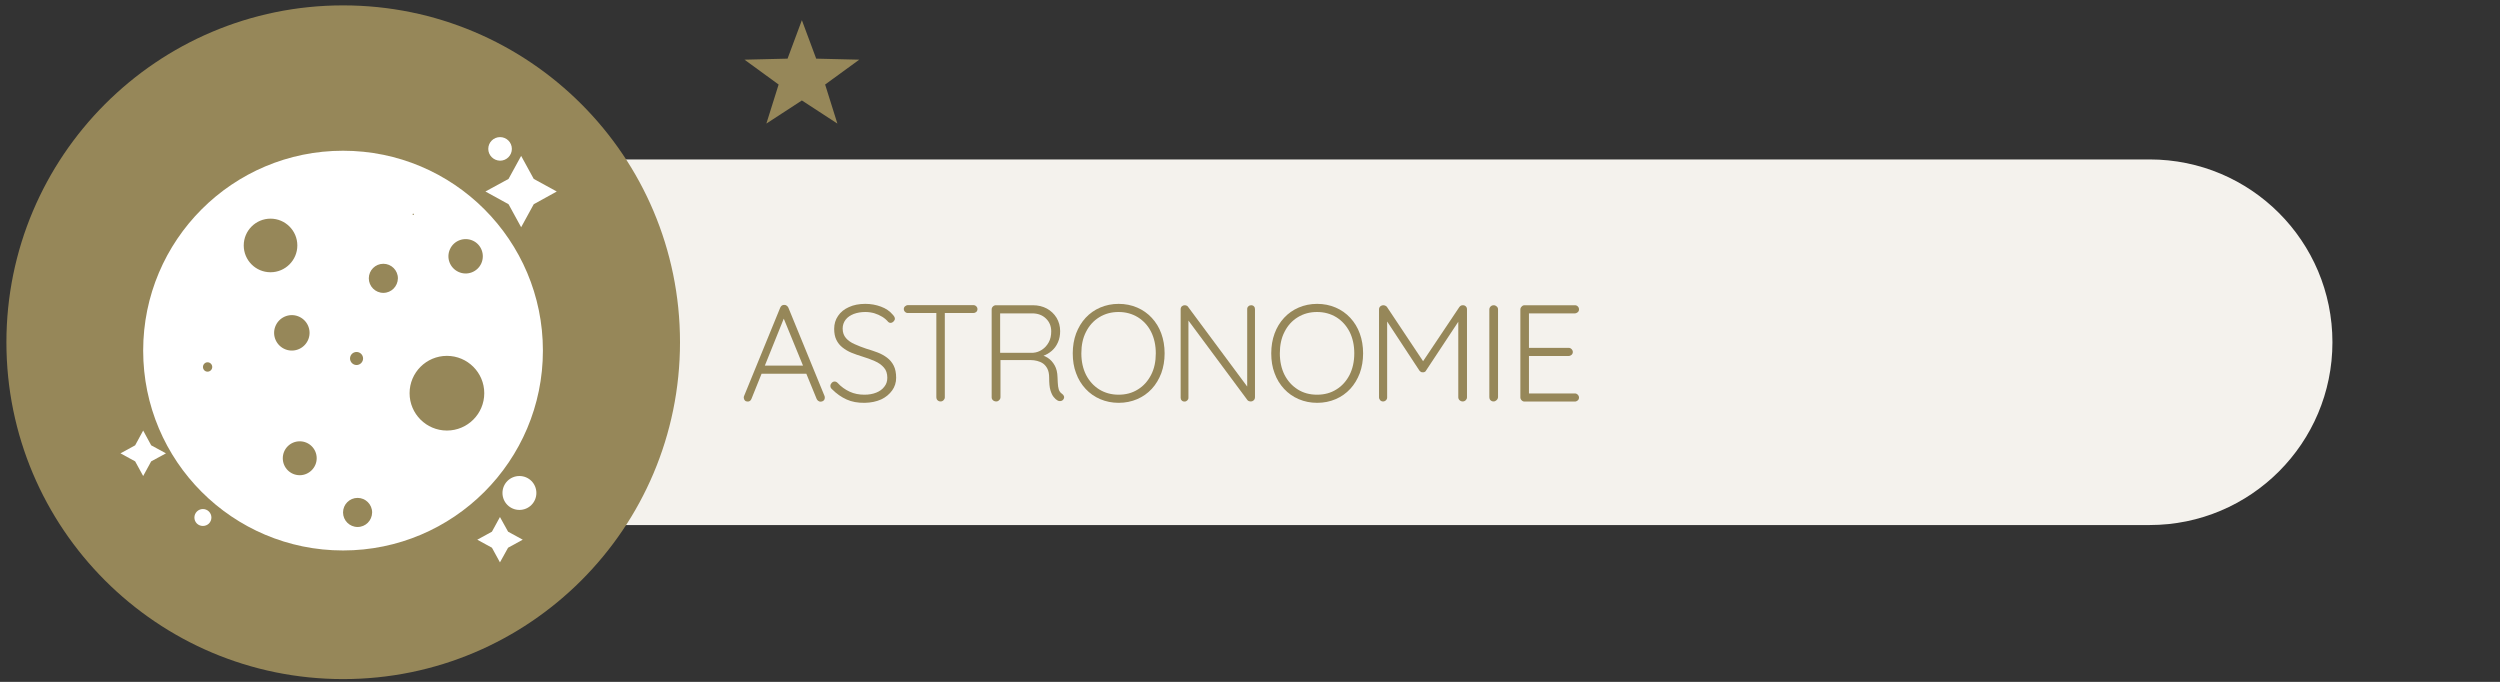
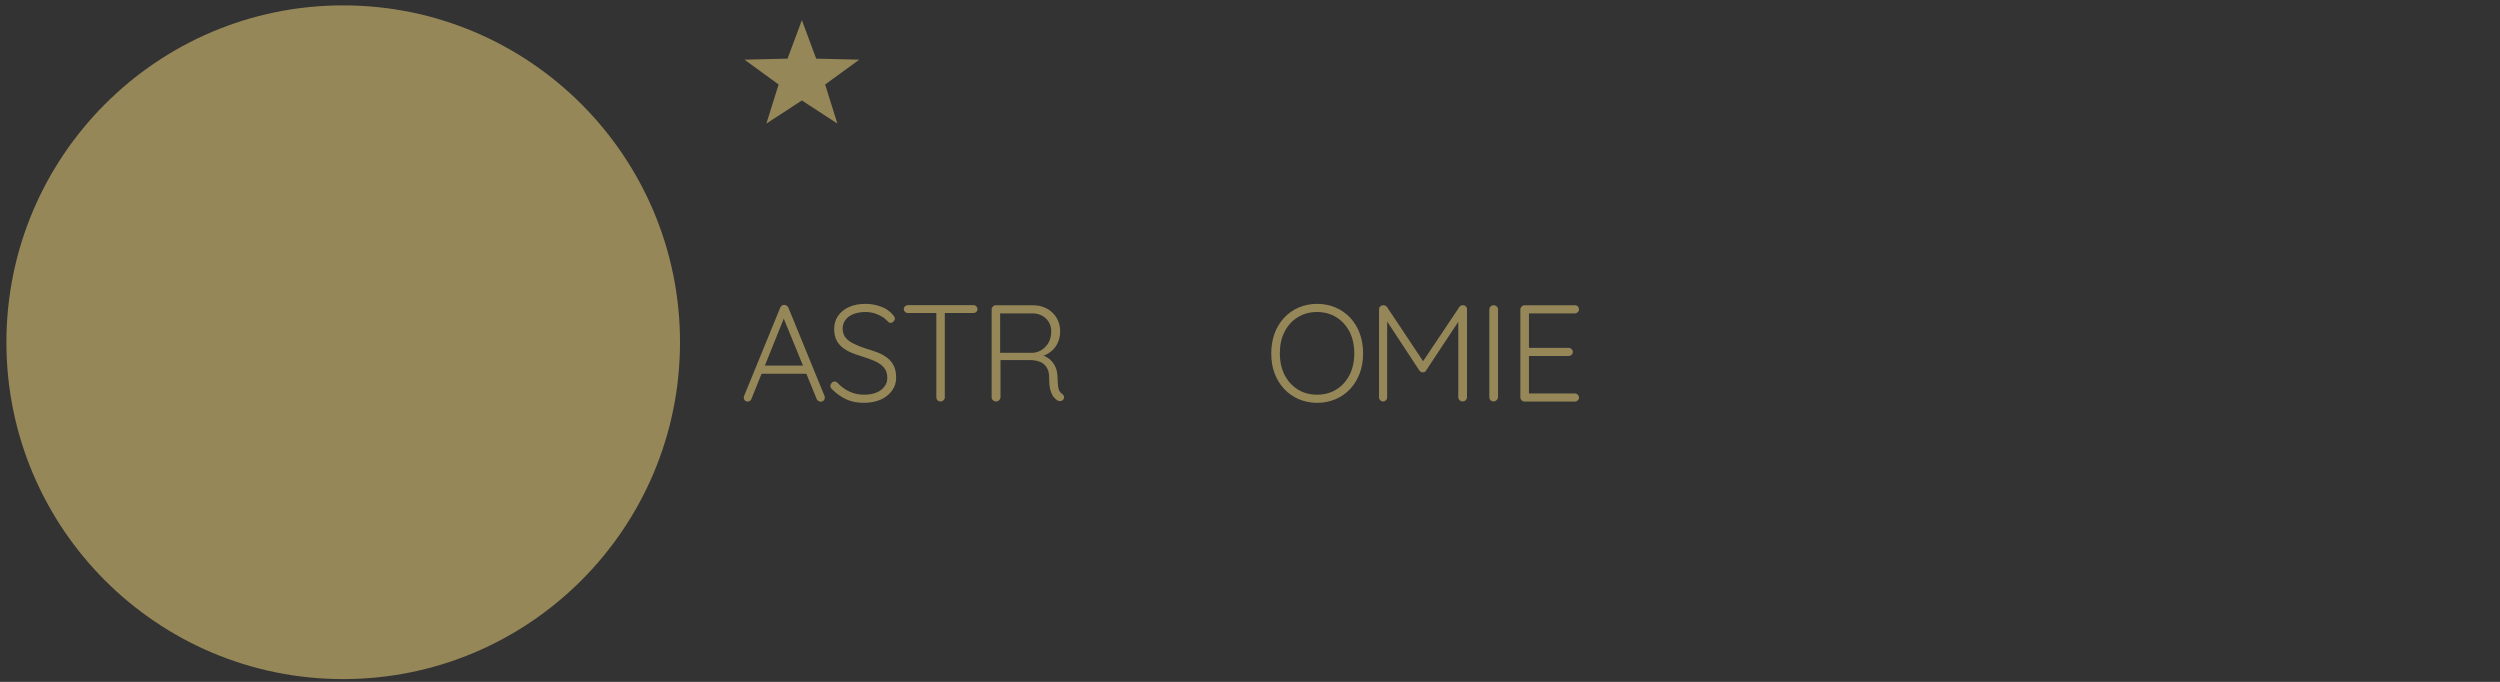
<svg xmlns="http://www.w3.org/2000/svg" xmlns:xlink="http://www.w3.org/1999/xlink" version="1.1" id="Ebene_1" x="0px" y="0px" viewBox="0 0 218.27 59.53" style="enable-background:new 0 0 218.27 59.53;" xml:space="preserve">
  <rect x="0" y="0" width="218.27" height="59.53" fill="#333333" stroke="none" />
  <style type="text/css">
	.st0{clip-path:url(#SVGID_00000037694164679118733140000000160082767585856388_);fill:#F4F2ED;}
	.st1{clip-path:url(#SVGID_00000037694164679118733140000000160082767585856388_);fill:#968759;}
	.st2{fill:#968759;}
	.st3{clip-path:url(#SVGID_00000017492444915255614680000017722423278590817437_);fill:#FFFFFF;}
</style>
  <g>
    <defs>
      <rect id="SVGID_1_" x="0.55" y="0.48" width="217.53" height="58.81" />
    </defs>
    <clipPath id="SVGID_00000010998480221509313780000014310938520552279724_">
      <use xlink:href="#SVGID_1_" style="overflow:visible;" />
    </clipPath>
-     <path style="clip-path:url(#SVGID_00000010998480221509313780000014310938520552279724_);fill:#F4F2ED;" d="M187.68,45.84   c8.81,0,15.96-7.14,15.96-15.96s-7.14-15.96-15.96-15.96H46.92c-8.81,0-15.96,7.14-15.96,15.96s7.14,15.96,15.96,15.96H187.68z" />
    <path style="clip-path:url(#SVGID_00000010998480221509313780000014310938520552279724_);fill:#968759;" d="M29.96,59.29   c16.24,0,29.41-13.17,29.41-29.41c0-16.24-13.17-29.41-29.41-29.41S0.56,13.65,0.56,29.89C0.56,46.13,13.72,59.29,29.96,59.29" />
  </g>
  <g>
    <path class="st2" d="M68.53,27.57l-2.92,7.25c-0.03,0.08-0.08,0.14-0.13,0.18c-0.06,0.04-0.12,0.06-0.19,0.06   c-0.11,0-0.2-0.03-0.25-0.09c-0.06-0.06-0.09-0.13-0.1-0.22c-0.01-0.04,0-0.09,0.01-0.14l3.17-7.75c0.04-0.09,0.09-0.15,0.15-0.19   c0.06-0.04,0.13-0.05,0.21-0.05c0.08,0,0.15,0.02,0.21,0.07s0.11,0.1,0.14,0.17l3.16,7.72c0.02,0.05,0.02,0.1,0.02,0.14   c0,0.11-0.04,0.2-0.11,0.26c-0.07,0.06-0.16,0.09-0.25,0.09c-0.08,0-0.15-0.02-0.21-0.07c-0.06-0.04-0.11-0.1-0.14-0.17l-2.99-7.3   L68.53,27.57z M66.31,32.63l0.3-0.71h3.72l0.14,0.71H66.31z" />
    <path class="st2" d="M75.5,35.17c-0.61,0.01-1.14-0.09-1.58-0.29c-0.45-0.2-0.88-0.5-1.28-0.9c-0.04-0.03-0.07-0.07-0.1-0.12   c-0.03-0.05-0.04-0.1-0.04-0.17c0-0.1,0.04-0.18,0.11-0.26c0.08-0.08,0.16-0.12,0.26-0.12c0.1,0,0.18,0.04,0.26,0.12   c0.31,0.34,0.67,0.59,1.06,0.77s0.82,0.26,1.28,0.26c0.38,0,0.73-0.06,1.03-0.18c0.3-0.12,0.54-0.29,0.71-0.52   c0.18-0.22,0.26-0.48,0.26-0.78c0-0.37-0.1-0.67-0.3-0.89c-0.2-0.23-0.46-0.42-0.79-0.56c-0.33-0.15-0.69-0.28-1.09-0.4   c-0.33-0.1-0.64-0.21-0.94-0.33s-0.56-0.28-0.79-0.46s-0.41-0.4-0.54-0.67s-0.19-0.58-0.19-0.96c0-0.42,0.11-0.8,0.34-1.13   c0.22-0.33,0.54-0.59,0.95-0.77c0.41-0.19,0.89-0.28,1.43-0.28c0.47,0,0.93,0.08,1.36,0.24c0.44,0.16,0.78,0.4,1.04,0.71   c0.12,0.13,0.18,0.24,0.18,0.35c0,0.08-0.04,0.16-0.12,0.24c-0.08,0.08-0.17,0.12-0.26,0.12c-0.08,0-0.15-0.03-0.2-0.08   c-0.14-0.17-0.31-0.32-0.52-0.45s-0.44-0.23-0.69-0.31c-0.25-0.07-0.51-0.11-0.79-0.11c-0.38,0-0.71,0.06-1.01,0.17   c-0.3,0.12-0.54,0.28-0.71,0.5c-0.17,0.22-0.26,0.48-0.26,0.78c0,0.34,0.1,0.61,0.29,0.83c0.19,0.22,0.44,0.39,0.76,0.53   c0.31,0.14,0.64,0.27,1,0.39c0.34,0.1,0.67,0.21,0.99,0.33s0.6,0.28,0.84,0.46c0.24,0.18,0.44,0.42,0.58,0.7   c0.14,0.28,0.21,0.63,0.21,1.06c0,0.41-0.12,0.78-0.35,1.1s-0.55,0.59-0.95,0.78C76.52,35.06,76.04,35.16,75.5,35.17z" />
    <path class="st2" d="M79.27,27.33c-0.1,0-0.18-0.03-0.25-0.1c-0.07-0.06-0.11-0.15-0.11-0.25c0-0.1,0.04-0.18,0.11-0.24   c0.07-0.06,0.16-0.1,0.25-0.1h5.71c0.1,0,0.18,0.03,0.25,0.1c0.07,0.06,0.11,0.15,0.11,0.25s-0.04,0.19-0.11,0.25   c-0.07,0.06-0.16,0.09-0.25,0.09H79.27z M82.12,35.05c-0.11,0-0.2-0.04-0.27-0.11c-0.07-0.07-0.1-0.16-0.1-0.25v-7.64h0.74v7.64   c0,0.1-0.04,0.18-0.11,0.25C82.31,35.01,82.23,35.05,82.12,35.05z" />
    <path class="st2" d="M86.98,35.05c-0.12,0-0.22-0.04-0.29-0.11c-0.08-0.07-0.11-0.16-0.11-0.25v-7.68c0-0.1,0.04-0.18,0.11-0.25   c0.07-0.07,0.16-0.11,0.25-0.11h3.24c0.46,0,0.86,0.1,1.22,0.29c0.36,0.2,0.64,0.47,0.85,0.81c0.2,0.34,0.31,0.73,0.31,1.16   c0,0.35-0.06,0.68-0.19,0.97c-0.13,0.3-0.31,0.55-0.54,0.75c-0.23,0.2-0.49,0.35-0.78,0.45l-0.42-0.13   c0.3,0.02,0.57,0.12,0.83,0.28c0.26,0.16,0.46,0.39,0.62,0.67c0.16,0.28,0.24,0.63,0.25,1.03c0.01,0.34,0.03,0.61,0.05,0.8   c0.03,0.19,0.07,0.34,0.13,0.43c0.06,0.1,0.13,0.17,0.22,0.23c0.08,0.05,0.13,0.12,0.16,0.2s0.02,0.17-0.03,0.25   c-0.03,0.06-0.08,0.11-0.14,0.14s-0.12,0.04-0.19,0.04s-0.13-0.02-0.19-0.05c-0.11-0.06-0.23-0.16-0.34-0.3   c-0.12-0.14-0.21-0.34-0.29-0.6c-0.08-0.26-0.11-0.63-0.11-1.1c0-0.31-0.05-0.57-0.15-0.77c-0.1-0.2-0.23-0.35-0.38-0.46   c-0.16-0.11-0.33-0.18-0.52-0.23s-0.37-0.07-0.53-0.07h-2.8l0.13-0.17v3.4c0,0.1-0.03,0.18-0.1,0.25   C87.17,35.01,87.09,35.05,86.98,35.05z M87.2,30.8h3.01c0.27-0.02,0.53-0.11,0.77-0.27c0.24-0.16,0.43-0.37,0.58-0.64   c0.15-0.27,0.22-0.59,0.22-0.95c0-0.46-0.15-0.83-0.46-1.13c-0.31-0.3-0.71-0.45-1.21-0.45h-2.87l0.08-0.17v3.78L87.2,30.8z" />
-     <path class="st2" d="M101.68,30.85c0,0.63-0.1,1.21-0.29,1.73c-0.2,0.52-0.47,0.98-0.83,1.37c-0.36,0.39-0.79,0.69-1.28,0.9   c-0.49,0.21-1.03,0.32-1.61,0.32c-0.58,0-1.12-0.11-1.61-0.32c-0.49-0.21-0.92-0.51-1.28-0.9s-0.64-0.84-0.83-1.37   c-0.2-0.52-0.29-1.1-0.29-1.73c0-0.63,0.1-1.21,0.29-1.73c0.2-0.52,0.47-0.98,0.83-1.37c0.36-0.39,0.79-0.69,1.28-0.9   c0.49-0.21,1.03-0.32,1.61-0.32c0.58,0,1.12,0.11,1.61,0.32c0.49,0.21,0.92,0.51,1.28,0.9c0.36,0.39,0.64,0.84,0.83,1.37   C101.58,29.64,101.68,30.22,101.68,30.85z M100.91,30.85c0-0.71-0.14-1.34-0.41-1.88s-0.66-0.96-1.15-1.27   c-0.49-0.3-1.05-0.46-1.69-0.46c-0.63,0-1.19,0.15-1.69,0.46c-0.49,0.3-0.88,0.73-1.15,1.27c-0.28,0.54-0.41,1.17-0.41,1.88   c0,0.71,0.14,1.34,0.41,1.88c0.28,0.54,0.66,0.96,1.15,1.27c0.49,0.3,1.05,0.46,1.69,0.46c0.64,0,1.2-0.15,1.69-0.46   c0.49-0.3,0.87-0.73,1.15-1.27C100.78,32.19,100.91,31.56,100.91,30.85z" />
-     <path class="st2" d="M109.23,26.65c0.1,0,0.19,0.03,0.25,0.1c0.06,0.06,0.09,0.14,0.09,0.24v7.68c0,0.12-0.04,0.21-0.11,0.28   c-0.08,0.07-0.16,0.1-0.26,0.1c-0.05,0-0.1-0.01-0.16-0.03c-0.06-0.02-0.1-0.05-0.13-0.09l-5.35-7.21l0.2-0.11v7.12   c0,0.09-0.03,0.16-0.1,0.23c-0.06,0.06-0.14,0.1-0.24,0.1c-0.1,0-0.19-0.03-0.25-0.1c-0.06-0.06-0.09-0.14-0.09-0.23v-7.72   c0-0.12,0.04-0.21,0.11-0.27c0.07-0.06,0.15-0.09,0.24-0.09c0.05,0,0.1,0.01,0.16,0.03c0.06,0.02,0.1,0.05,0.13,0.1l5.29,7.13   l-0.12,0.22v-7.14c0-0.1,0.03-0.18,0.1-0.24C109.06,26.68,109.14,26.65,109.23,26.65z" />
    <path class="st2" d="M119.01,30.85c0,0.63-0.1,1.21-0.29,1.73c-0.2,0.52-0.47,0.98-0.83,1.37c-0.36,0.39-0.79,0.69-1.28,0.9   c-0.49,0.21-1.03,0.32-1.61,0.32s-1.12-0.11-1.61-0.32c-0.49-0.21-0.92-0.51-1.28-0.9s-0.64-0.84-0.83-1.37   c-0.2-0.52-0.29-1.1-0.29-1.73c0-0.63,0.1-1.21,0.29-1.73s0.47-0.98,0.83-1.37c0.36-0.39,0.79-0.69,1.28-0.9   c0.49-0.21,1.03-0.32,1.61-0.32s1.12,0.11,1.61,0.32c0.49,0.21,0.92,0.51,1.28,0.9c0.36,0.39,0.64,0.84,0.83,1.37   C118.91,29.64,119.01,30.22,119.01,30.85z M118.24,30.85c0-0.71-0.14-1.34-0.41-1.88c-0.28-0.54-0.66-0.96-1.15-1.27   c-0.49-0.3-1.05-0.46-1.69-0.46c-0.63,0-1.19,0.15-1.69,0.46c-0.49,0.3-0.88,0.73-1.15,1.27c-0.28,0.54-0.41,1.17-0.41,1.88   c0,0.71,0.14,1.34,0.41,1.88c0.28,0.54,0.66,0.96,1.15,1.27s1.05,0.46,1.69,0.46c0.64,0,1.2-0.15,1.69-0.46   c0.49-0.3,0.87-0.73,1.15-1.27C118.1,32.19,118.24,31.56,118.24,30.85z" />
    <path class="st2" d="M120.78,26.65c0.06,0,0.11,0.01,0.17,0.04c0.06,0.02,0.11,0.06,0.15,0.12l3.31,4.97l-0.32-0.01l3.32-4.96   c0.09-0.12,0.2-0.17,0.32-0.16c0.1,0,0.18,0.03,0.25,0.1c0.07,0.07,0.1,0.15,0.1,0.26v7.68c0,0.1-0.04,0.18-0.11,0.25   c-0.07,0.07-0.16,0.11-0.26,0.11c-0.11,0-0.2-0.04-0.28-0.11c-0.07-0.07-0.11-0.16-0.11-0.25v-6.95l0.22,0.02l-3.04,4.6   c-0.02,0.05-0.06,0.09-0.11,0.11c-0.05,0.03-0.1,0.04-0.17,0.03c-0.06,0.01-0.11,0-0.16-0.03c-0.05-0.03-0.09-0.07-0.13-0.11   l-3.05-4.64l0.23-0.16v7.13c0,0.1-0.03,0.18-0.1,0.25c-0.07,0.07-0.15,0.11-0.26,0.11c-0.1,0-0.19-0.04-0.25-0.11   c-0.06-0.07-0.1-0.16-0.1-0.25v-7.68c0-0.1,0.03-0.18,0.1-0.25C120.58,26.69,120.67,26.65,120.78,26.65z" />
    <path class="st2" d="M130.79,34.68c-0.01,0.1-0.05,0.19-0.13,0.26c-0.08,0.07-0.16,0.11-0.26,0.11c-0.11,0-0.2-0.04-0.27-0.11   c-0.07-0.07-0.1-0.16-0.1-0.26v-7.66c0-0.1,0.04-0.19,0.11-0.26c0.07-0.07,0.16-0.11,0.28-0.11c0.1,0,0.18,0.04,0.26,0.11   c0.08,0.07,0.11,0.16,0.11,0.26V34.68z" />
    <path class="st2" d="M133.1,26.65h4.4c0.1,0,0.18,0.03,0.25,0.1c0.07,0.07,0.11,0.15,0.11,0.26s-0.04,0.19-0.11,0.25   c-0.07,0.06-0.16,0.1-0.25,0.1h-4.13l0.12-0.2v3.37l-0.13-0.16h3.6c0.1,0,0.18,0.04,0.25,0.11c0.07,0.07,0.11,0.16,0.11,0.25   c0,0.1-0.04,0.19-0.11,0.25c-0.07,0.06-0.16,0.1-0.25,0.1h-3.58l0.11-0.12v3.46l-0.06-0.07h4.07c0.1,0,0.18,0.04,0.25,0.11   c0.07,0.07,0.11,0.16,0.11,0.25c0,0.1-0.04,0.19-0.11,0.25c-0.07,0.06-0.16,0.1-0.25,0.1h-4.4c-0.1,0-0.18-0.04-0.25-0.11   c-0.07-0.07-0.11-0.16-0.11-0.25v-7.68c0-0.1,0.04-0.18,0.11-0.25C132.92,26.69,133,26.65,133.1,26.65z" />
  </g>
  <polygon class="st2" points="68.76,5.12 65,5.21 67.98,7.38 66.91,10.79 70.01,8.77 73.11,10.79 72.04,7.38 75.02,5.21 71.26,5.12   70.01,1.76 " />
  <rect x="6.47" y="14.91" class="st2" width="46.21" height="31.18" />
  <g>
    <defs>
-       <rect id="SVGID_00000067214748188058695540000005348251536288093343_" x="10.52" y="11.97" width="38.09" height="37.13" />
-     </defs>
+       </defs>
    <clipPath id="SVGID_00000046323969240030993640000011320080959359027375_">
      <use xlink:href="#SVGID_00000067214748188058695540000005348251536288093343_" style="overflow:visible;" />
    </clipPath>
    <path style="clip-path:url(#SVGID_00000046323969240030993640000011320080959359027375_);fill:#FFFFFF;" d="M29.95,13.16   c-9.64,0-17.45,7.81-17.45,17.45c0,9.64,7.81,17.45,17.45,17.45S47.4,40.24,47.4,30.61C47.4,20.97,39.59,13.16,29.95,13.16    M18.12,32.45c-0.22,0-0.4-0.18-0.4-0.41c0-0.22,0.18-0.41,0.4-0.41c0.22,0,0.41,0.18,0.41,0.41   C18.53,32.27,18.34,32.45,18.12,32.45 M21.28,21.43c0-1.29,1.05-2.34,2.34-2.34c1.29,0,2.34,1.05,2.34,2.34   c0,1.29-1.05,2.34-2.34,2.34C22.32,23.77,21.28,22.72,21.28,21.43 M24.03,28.52c0.3-0.8,1.19-1.21,1.99-0.91   c0.8,0.3,1.21,1.19,0.91,1.99c-0.3,0.8-1.19,1.21-1.99,0.91C24.14,30.21,23.73,29.32,24.03,28.52 M26.17,41.49   c-0.82,0-1.48-0.66-1.48-1.48c0-0.82,0.66-1.48,1.48-1.48c0.82,0,1.48,0.66,1.48,1.48C27.65,40.82,26.98,41.49,26.17,41.49    M39.29,21.75c0.34-0.75,1.23-1.08,1.99-0.74c0.75,0.34,1.08,1.23,0.74,1.99c-0.34,0.75-1.23,1.09-1.99,0.74   C39.27,23.39,38.94,22.5,39.29,21.75 M36.08,18.65c0.03,0,0.06,0.03,0.06,0.06s-0.03,0.06-0.06,0.06c-0.03,0-0.06-0.03-0.06-0.06   S36.05,18.65,36.08,18.65 M31.13,30.73c0.32,0,0.57,0.26,0.57,0.57s-0.26,0.57-0.57,0.57s-0.57-0.26-0.57-0.57   S30.81,30.73,31.13,30.73 M31.22,46.01c-0.7,0-1.27-0.57-1.27-1.27c0-0.7,0.57-1.27,1.27-1.27c0.7,0,1.27,0.57,1.27,1.27   C32.48,45.45,31.92,46.01,31.22,46.01 M33.47,25.57c-0.7,0-1.27-0.57-1.27-1.27c0-0.7,0.57-1.27,1.27-1.27   c0.7,0,1.27,0.57,1.27,1.27C34.73,25,34.17,25.57,33.47,25.57 M39.02,37.59c-1.8,0-3.26-1.46-3.26-3.26s1.46-3.26,3.26-3.26   c1.8,0,3.26,1.46,3.26,3.26S40.82,37.59,39.02,37.59" />
    <polygon style="clip-path:url(#SVGID_00000046323969240030993640000011320080959359027375_);fill:#FFFFFF;" points="43.65,45.14    44.36,46.42 45.64,47.12 44.36,47.82 43.65,49.1 42.95,47.82 41.67,47.12 42.95,46.42  " />
    <polygon style="clip-path:url(#SVGID_00000046323969240030993640000011320080959359027375_);fill:#FFFFFF;" points="45.5,13.61    46.6,15.62 48.61,16.72 46.6,17.83 45.5,19.84 44.4,17.83 42.38,16.72 44.4,15.62  " />
    <polygon style="clip-path:url(#SVGID_00000046323969240030993640000011320080959359027375_);fill:#FFFFFF;" points="12.5,37.59    13.2,38.88 14.49,39.58 13.2,40.28 12.5,41.56 11.8,40.28 10.52,39.58 11.8,38.88  " />
    <path style="clip-path:url(#SVGID_00000046323969240030993640000011320080959359027375_);fill:#FFFFFF;" d="M17.19,45.71   c-0.29-0.29-0.29-0.76,0-1.05c0.29-0.29,0.76-0.29,1.05,0c0.29,0.29,0.29,0.76,0,1.05C17.95,45.99,17.48,45.99,17.19,45.71" />
    <path style="clip-path:url(#SVGID_00000046323969240030993640000011320080959359027375_);fill:#FFFFFF;" d="M42.63,13   c0-0.57,0.46-1.03,1.03-1.03c0.57,0,1.03,0.46,1.03,1.03c0,0.57-0.46,1.03-1.03,1.03C43.09,14.02,42.63,13.56,42.63,13" />
    <path style="clip-path:url(#SVGID_00000046323969240030993640000011320080959359027375_);fill:#FFFFFF;" d="M46.83,43.04   c0,0.82-0.66,1.48-1.48,1.48c-0.82,0-1.48-0.66-1.48-1.48s0.66-1.48,1.48-1.48C46.17,41.56,46.83,42.22,46.83,43.04" />
  </g>
  <g>
</g>
  <g>
</g>
  <g>
</g>
  <g>
</g>
  <g>
</g>
  <g>
</g>
</svg>